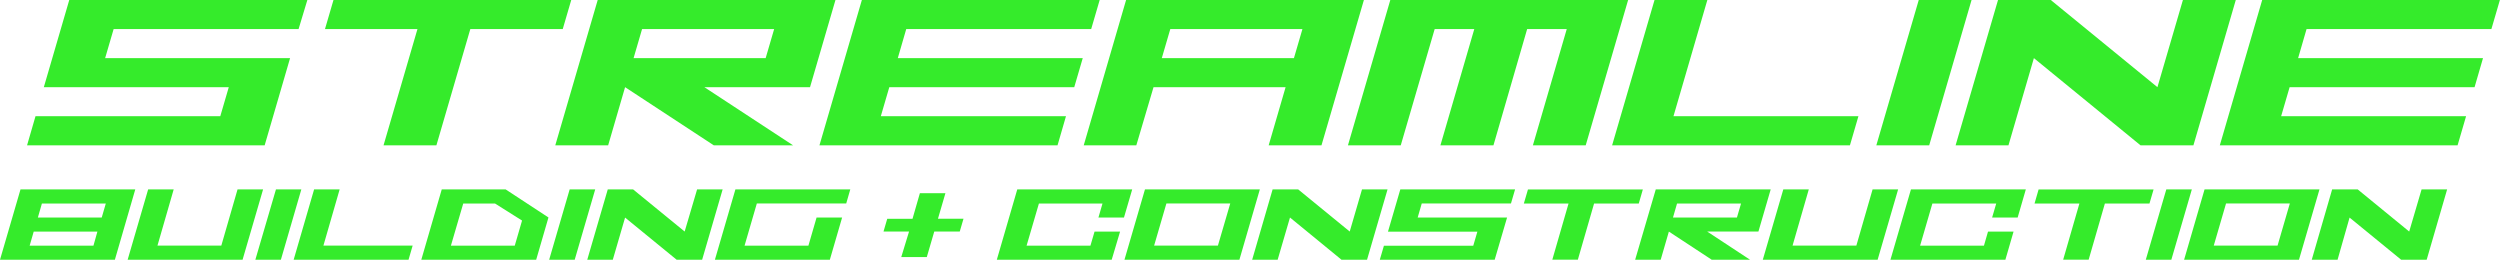
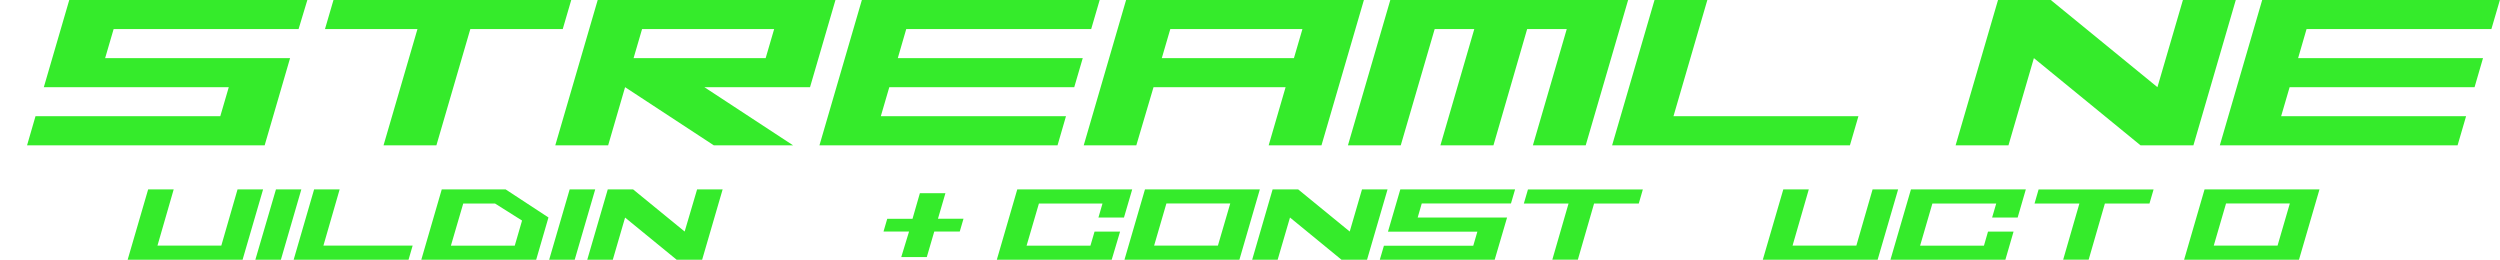
<svg xmlns="http://www.w3.org/2000/svg" viewBox="0 0 462.02 47.99">
  <defs>
    <style>.cls-1{fill:#35eb2b;}</style>
  </defs>
  <g id="Layer_2" data-name="Layer 2">
    <g id="Layer_1-2" data-name="Layer 1">
      <g id="logo">
        <g id="name">
          <path class="cls-1" d="M5,26.86l1.56-5.38H40.71l1.57-5.37H8.1L12.8,0h44L55.18,5.37H21l-1.57,5.37H53.61l-4.7,16.12Z" />
          <path class="cls-1" d="M60.06,5.37,61.63,0h43.94L104,5.37H86.92L80.65,26.86H70.88L77.15,5.37Z" />
          <path class="cls-1" d="M115.52,16.11l-3.13,10.75h-9.77L110.46,0H154.4l-4.7,16.11H130.17l16.4,10.75H131.92Zm3.14-10.74-1.57,5.37H141.5l1.57-5.37Z" />
          <path class="cls-1" d="M159.28,0h43.95l-1.57,5.37H167.48l-1.56,5.37H200.1l-1.57,5.37H164.35l-1.57,5.37H197l-1.56,5.38h-44Z" />
          <path class="cls-1" d="M200.28,26.86,208.11,0h43.95l-7.84,26.86h-9.76l3.13-10.75H213.18L210,26.86Zm16-21.49-1.57,5.37h24.42l1.57-5.37Z" />
          <path class="cls-1" d="M249.11,26.86,256.94,0h43.95l-7.84,26.86h-9.76l6.26-21.49h-7.32L276,26.86H266.2l6.26-21.49h-7.32l-6.27,21.49Z" />
          <path class="cls-1" d="M305.77,0h9.76l-6.26,21.48h34.18l-1.57,5.38H297.93Z" />
-           <path class="cls-1" d="M364.36,0l-7.83,26.86h-9.77L354.6,0Z" />
          <path class="cls-1" d="M361.41,26.86,369.25,0H379l19.71,16.11L403.42,0h9.77l-7.83,26.86h-9.77L375.88,10.74l-4.7,16.12Z" />
          <path class="cls-1" d="M418.07,0H462l-1.57,5.37H426.27l-1.56,5.37h34.17l-1.56,5.37H423.14l-1.57,5.37h34.18l-1.57,5.38H410.24Z" />
        </g>
        <g id="subtext">
-           <path class="cls-1" d="M25,35,21.23,48H0L3.79,35ZM6.23,42.8l-.75,2.6H17.27L18,42.8Zm1.51-5.18L7,40.2h11.8l.75-2.58Z" />
          <path class="cls-1" d="M27.38,35H32.1l-3,10.39h11.8l3-10.39h4.72L44.83,48H23.59Z" />
          <path class="cls-1" d="M55.69,35,51.91,48H47.19L51,35Z" />
          <path class="cls-1" d="M58.05,35h4.72l-3,10.39H76.26L75.5,48H54.27Z" />
          <path class="cls-1" d="M81.64,35h11.8l7.92,5.19L99.09,48H77.86ZM83.33,45.4h11.8l1.35-4.64-5-3.15H85.61Z" />
          <path class="cls-1" d="M110,35l-3.79,13h-4.72l3.79-13Z" />
          <path class="cls-1" d="M108.53,48l3.79-13H117l9.53,7.79L128.83,35h4.72l-3.79,13h-4.71l-9.53-7.79L113.25,48Z" />
-           <path class="cls-1" d="M153.36,48H132.12l3.79-13h21.23l-.75,2.6H139.87L137.6,45.4h11.8l1.51-5.2h4.72Z" />
          <path class="cls-1" d="M168.64,40.43,170,35.71h4.72l-1.38,4.72h4.72l-.69,2.36h-4.71l-1.38,4.72h-4.72L168,42.79h-4.72l.69-2.36Z" />
          <path class="cls-1" d="M207.72,40.2H203l.75-2.59H192l-2.28,7.79h11.8l.76-2.6H207L205.45,48H184.22L188,35h21.24Z" />
          <path class="cls-1" d="M232.83,35l-3.78,13H207.81l3.79-13Zm-17.27,2.6-2.27,7.79h11.79l2.28-7.79Z" />
          <path class="cls-1" d="M231.41,48l3.78-13h4.72l9.53,7.79L251.71,35h4.72l-3.79,13h-4.72L238.4,40.2,236.12,48Z" />
          <path class="cls-1" d="M255,48l.76-2.59h16.51l.76-2.6H256.51L258.79,35H280l-.76,2.6H262.75L262,40.2h16.52L276.23,48Z" />
          <path class="cls-1" d="M281.62,37.61l.76-2.6h21.23l-.75,2.6H294.6l-3,10.38h-4.72l3-10.38Z" />
-           <path class="cls-1" d="M308.42,42.8,306.91,48h-4.72L306,35h21.24l-2.27,7.79H315.5L323.42,48h-7.08Zm1.51-5.19-.75,2.59H321l.76-2.59Z" />
          <path class="cls-1" d="M329.57,35h4.71l-3,10.39h11.79l3-10.39h4.72L347,48H325.78Z" />
          <path class="cls-1" d="M372.88,40.2h-4.72l.76-2.59h-11.8l-2.27,7.79h11.8l.75-2.6h4.72L370.61,48H349.37l3.79-13h21.23Z" />
          <path class="cls-1" d="M376,37.61l.75-2.6H398l-.76,2.6H389l-3,10.38h-4.71l3-10.38Z" />
-           <path class="cls-1" d="M405.07,35l-3.79,13h-4.72l3.79-13Z" />
+           <path class="cls-1" d="M405.07,35l-3.79,13l3.79-13Z" />
          <path class="cls-1" d="M428.66,35l-3.79,13H403.64l3.78-13Zm-17.27,2.6-2.27,7.79h11.79l2.27-7.79Z" />
-           <path class="cls-1" d="M427.23,48,431,35h4.72l9.52,7.79L447.53,35h4.72l-3.78,13h-4.72l-9.53-7.79L432,48Z" />
        </g>
      </g>
    </g>
  </g>
</svg>